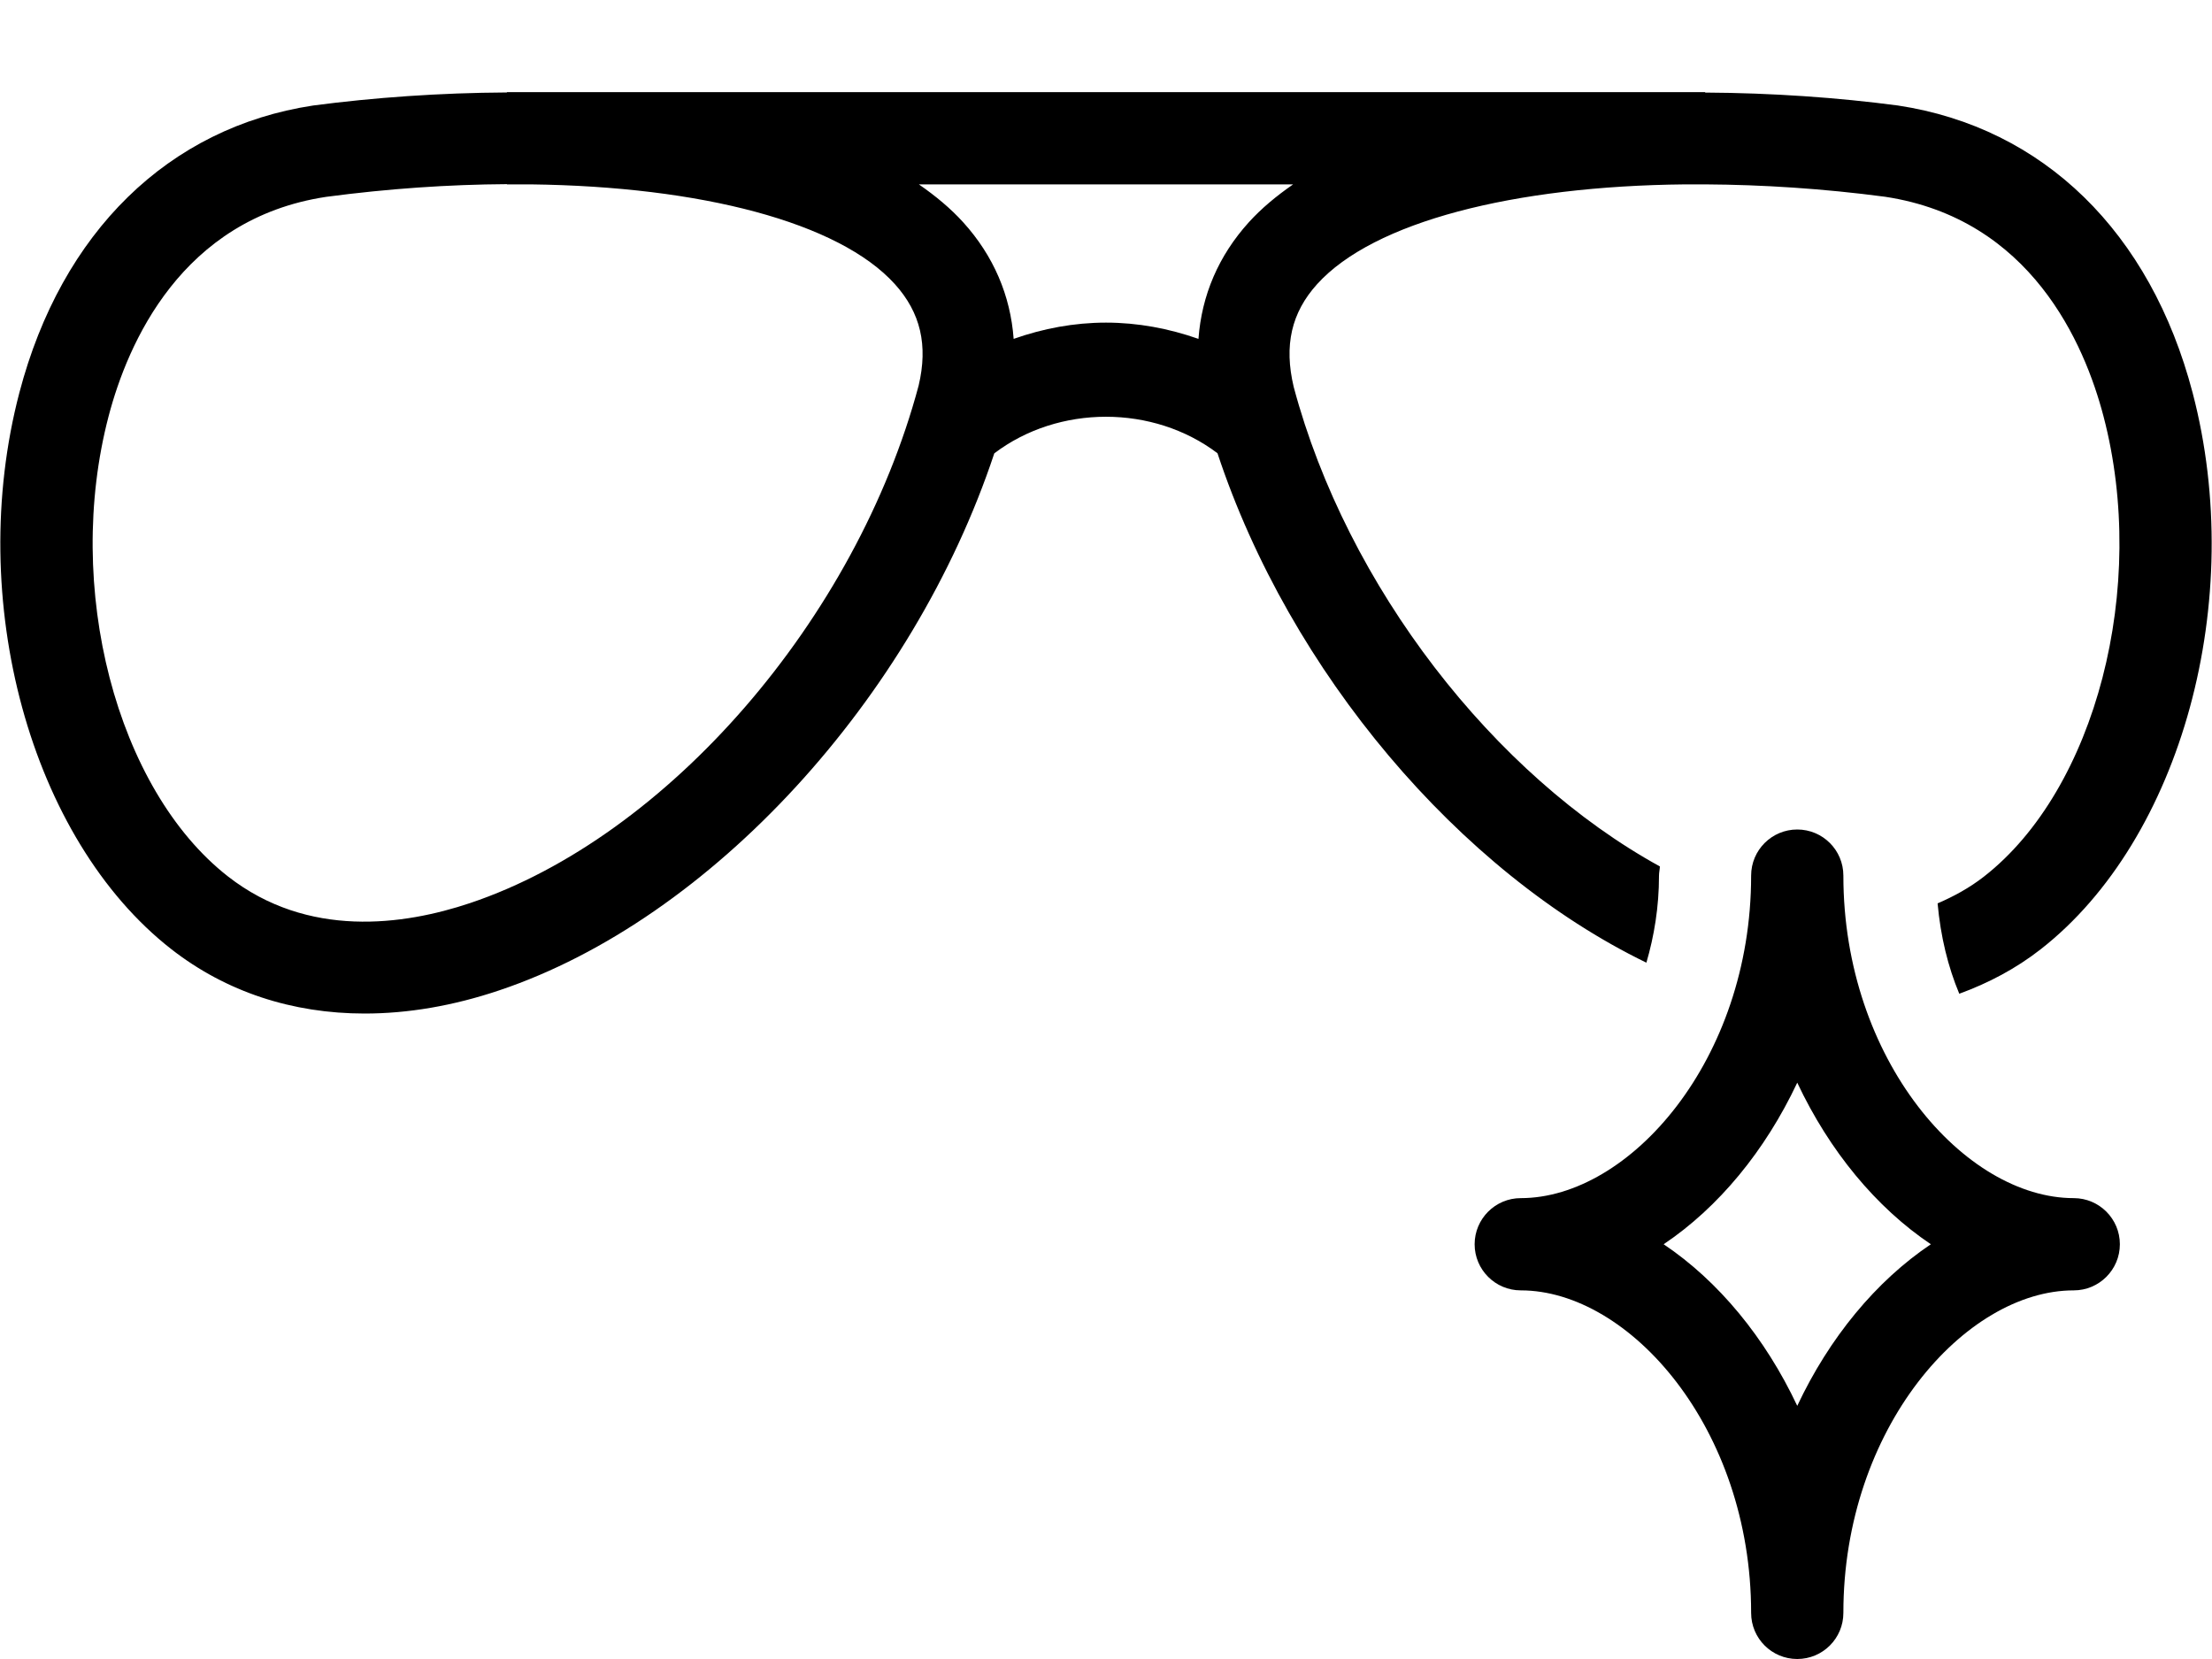
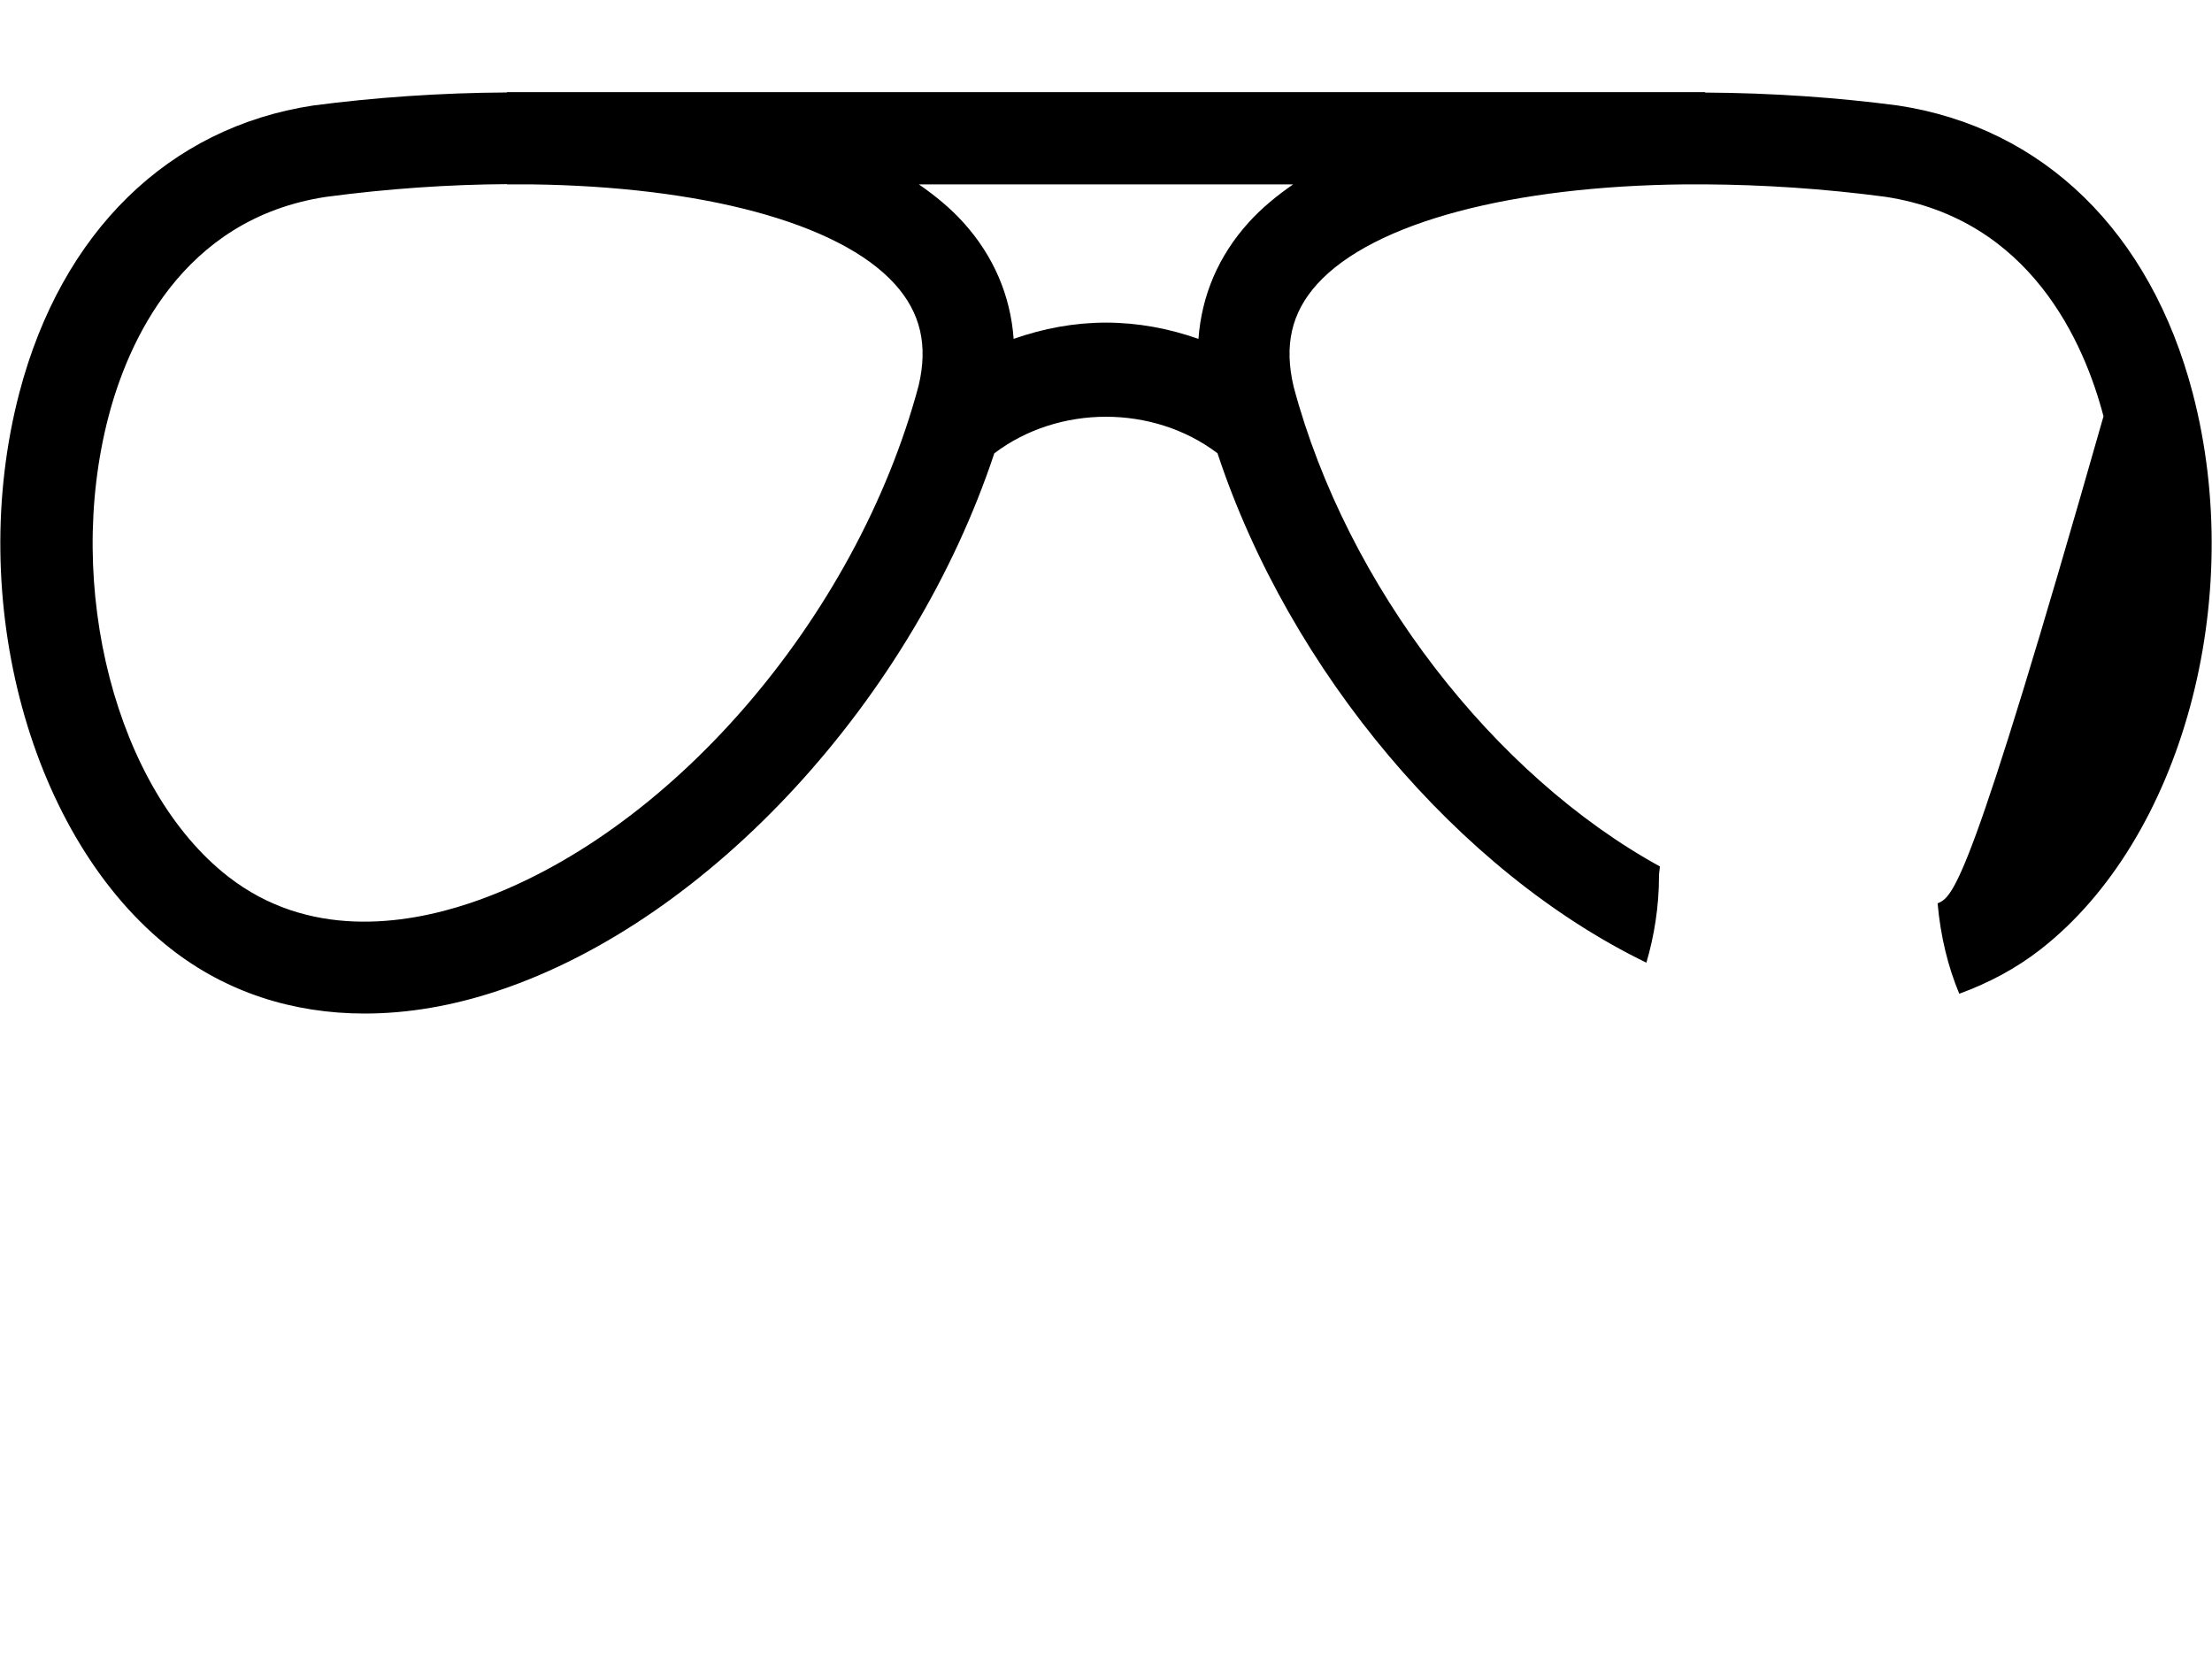
<svg xmlns="http://www.w3.org/2000/svg" width="20" height="15" viewBox="0 0 20 15" fill="none">
-   <path d="M15.008 7.834C13.509 7.01 12.179 5.304 11.697 3.498C11.608 3.123 11.676 2.827 11.909 2.569C12.419 2.005 13.687 1.682 15.237 1.667H15.417C15.936 1.67 16.484 1.705 17.044 1.779C18.362 1.978 18.847 3.107 19.019 3.764C19.424 5.308 18.949 7.137 17.939 7.925C17.803 8.031 17.662 8.106 17.519 8.168C17.546 8.469 17.614 8.744 17.715 8.985C17.978 8.889 18.227 8.758 18.451 8.583C19.725 7.588 20.316 5.425 19.825 3.552C19.444 2.099 18.476 1.153 17.161 0.954C16.617 0.882 16.02 0.84 15.417 0.837V0.833H4.583V0.836C3.978 0.839 3.378 0.882 2.831 0.954C1.524 1.152 0.556 2.098 0.175 3.551C-0.316 5.424 0.275 7.587 1.549 8.582C2.044 8.968 2.643 9.164 3.297 9.164C3.687 9.164 4.096 9.095 4.515 8.954C6.43 8.311 8.255 6.312 8.99 4.099C9.571 3.658 10.427 3.658 11.008 4.098C11.662 6.075 13.195 7.884 14.886 8.704C14.956 8.464 15 8.201 15 7.917C15 7.888 15.007 7.862 15.008 7.834ZM8.306 3.486C7.742 5.597 6.037 7.565 4.251 8.165C3.651 8.366 2.784 8.488 2.062 7.925C1.051 7.136 0.577 5.308 0.982 3.763C1.154 3.107 1.639 1.978 2.948 1.78C3.512 1.705 4.062 1.668 4.584 1.665V1.667H4.8C6.335 1.686 7.585 2.009 8.091 2.569C8.324 2.827 8.392 3.122 8.306 3.486ZM9.165 3.064C9.136 2.672 8.984 2.314 8.709 2.01C8.594 1.883 8.457 1.77 8.308 1.667H11.692C11.543 1.77 11.406 1.883 11.291 2.01C11.017 2.313 10.865 2.67 10.836 3.064C10.569 2.97 10.287 2.917 10 2.917C9.712 2.917 9.431 2.97 9.165 3.064Z" fill="black" />
-   <path d="M18.75 10.833C17.767 10.833 16.667 9.586 16.667 7.917C16.667 7.686 16.48 7.5 16.25 7.5C16.02 7.5 15.833 7.686 15.833 7.917C15.833 9.586 14.733 10.833 13.75 10.833C13.52 10.833 13.333 11.02 13.333 11.25C13.333 11.48 13.52 11.667 13.75 11.667C14.733 11.667 15.833 12.914 15.833 14.583C15.833 14.814 16.02 15 16.25 15C16.48 15 16.667 14.814 16.667 14.583C16.667 12.914 17.767 11.667 18.75 11.667C18.98 11.667 19.167 11.48 19.167 11.25C19.167 11.02 18.98 10.833 18.75 10.833ZM16.25 12.711C15.96 12.095 15.538 11.583 15.042 11.25C15.538 10.917 15.96 10.405 16.25 9.789C16.54 10.405 16.962 10.917 17.458 11.25C16.962 11.583 16.54 12.095 16.25 12.711Z" fill="black" />
+   <path d="M15.008 7.834C13.509 7.01 12.179 5.304 11.697 3.498C11.608 3.123 11.676 2.827 11.909 2.569C12.419 2.005 13.687 1.682 15.237 1.667H15.417C15.936 1.67 16.484 1.705 17.044 1.779C18.362 1.978 18.847 3.107 19.019 3.764C17.803 8.031 17.662 8.106 17.519 8.168C17.546 8.469 17.614 8.744 17.715 8.985C17.978 8.889 18.227 8.758 18.451 8.583C19.725 7.588 20.316 5.425 19.825 3.552C19.444 2.099 18.476 1.153 17.161 0.954C16.617 0.882 16.02 0.84 15.417 0.837V0.833H4.583V0.836C3.978 0.839 3.378 0.882 2.831 0.954C1.524 1.152 0.556 2.098 0.175 3.551C-0.316 5.424 0.275 7.587 1.549 8.582C2.044 8.968 2.643 9.164 3.297 9.164C3.687 9.164 4.096 9.095 4.515 8.954C6.43 8.311 8.255 6.312 8.99 4.099C9.571 3.658 10.427 3.658 11.008 4.098C11.662 6.075 13.195 7.884 14.886 8.704C14.956 8.464 15 8.201 15 7.917C15 7.888 15.007 7.862 15.008 7.834ZM8.306 3.486C7.742 5.597 6.037 7.565 4.251 8.165C3.651 8.366 2.784 8.488 2.062 7.925C1.051 7.136 0.577 5.308 0.982 3.763C1.154 3.107 1.639 1.978 2.948 1.78C3.512 1.705 4.062 1.668 4.584 1.665V1.667H4.8C6.335 1.686 7.585 2.009 8.091 2.569C8.324 2.827 8.392 3.122 8.306 3.486ZM9.165 3.064C9.136 2.672 8.984 2.314 8.709 2.01C8.594 1.883 8.457 1.77 8.308 1.667H11.692C11.543 1.77 11.406 1.883 11.291 2.01C11.017 2.313 10.865 2.67 10.836 3.064C10.569 2.97 10.287 2.917 10 2.917C9.712 2.917 9.431 2.97 9.165 3.064Z" fill="black" />
</svg>